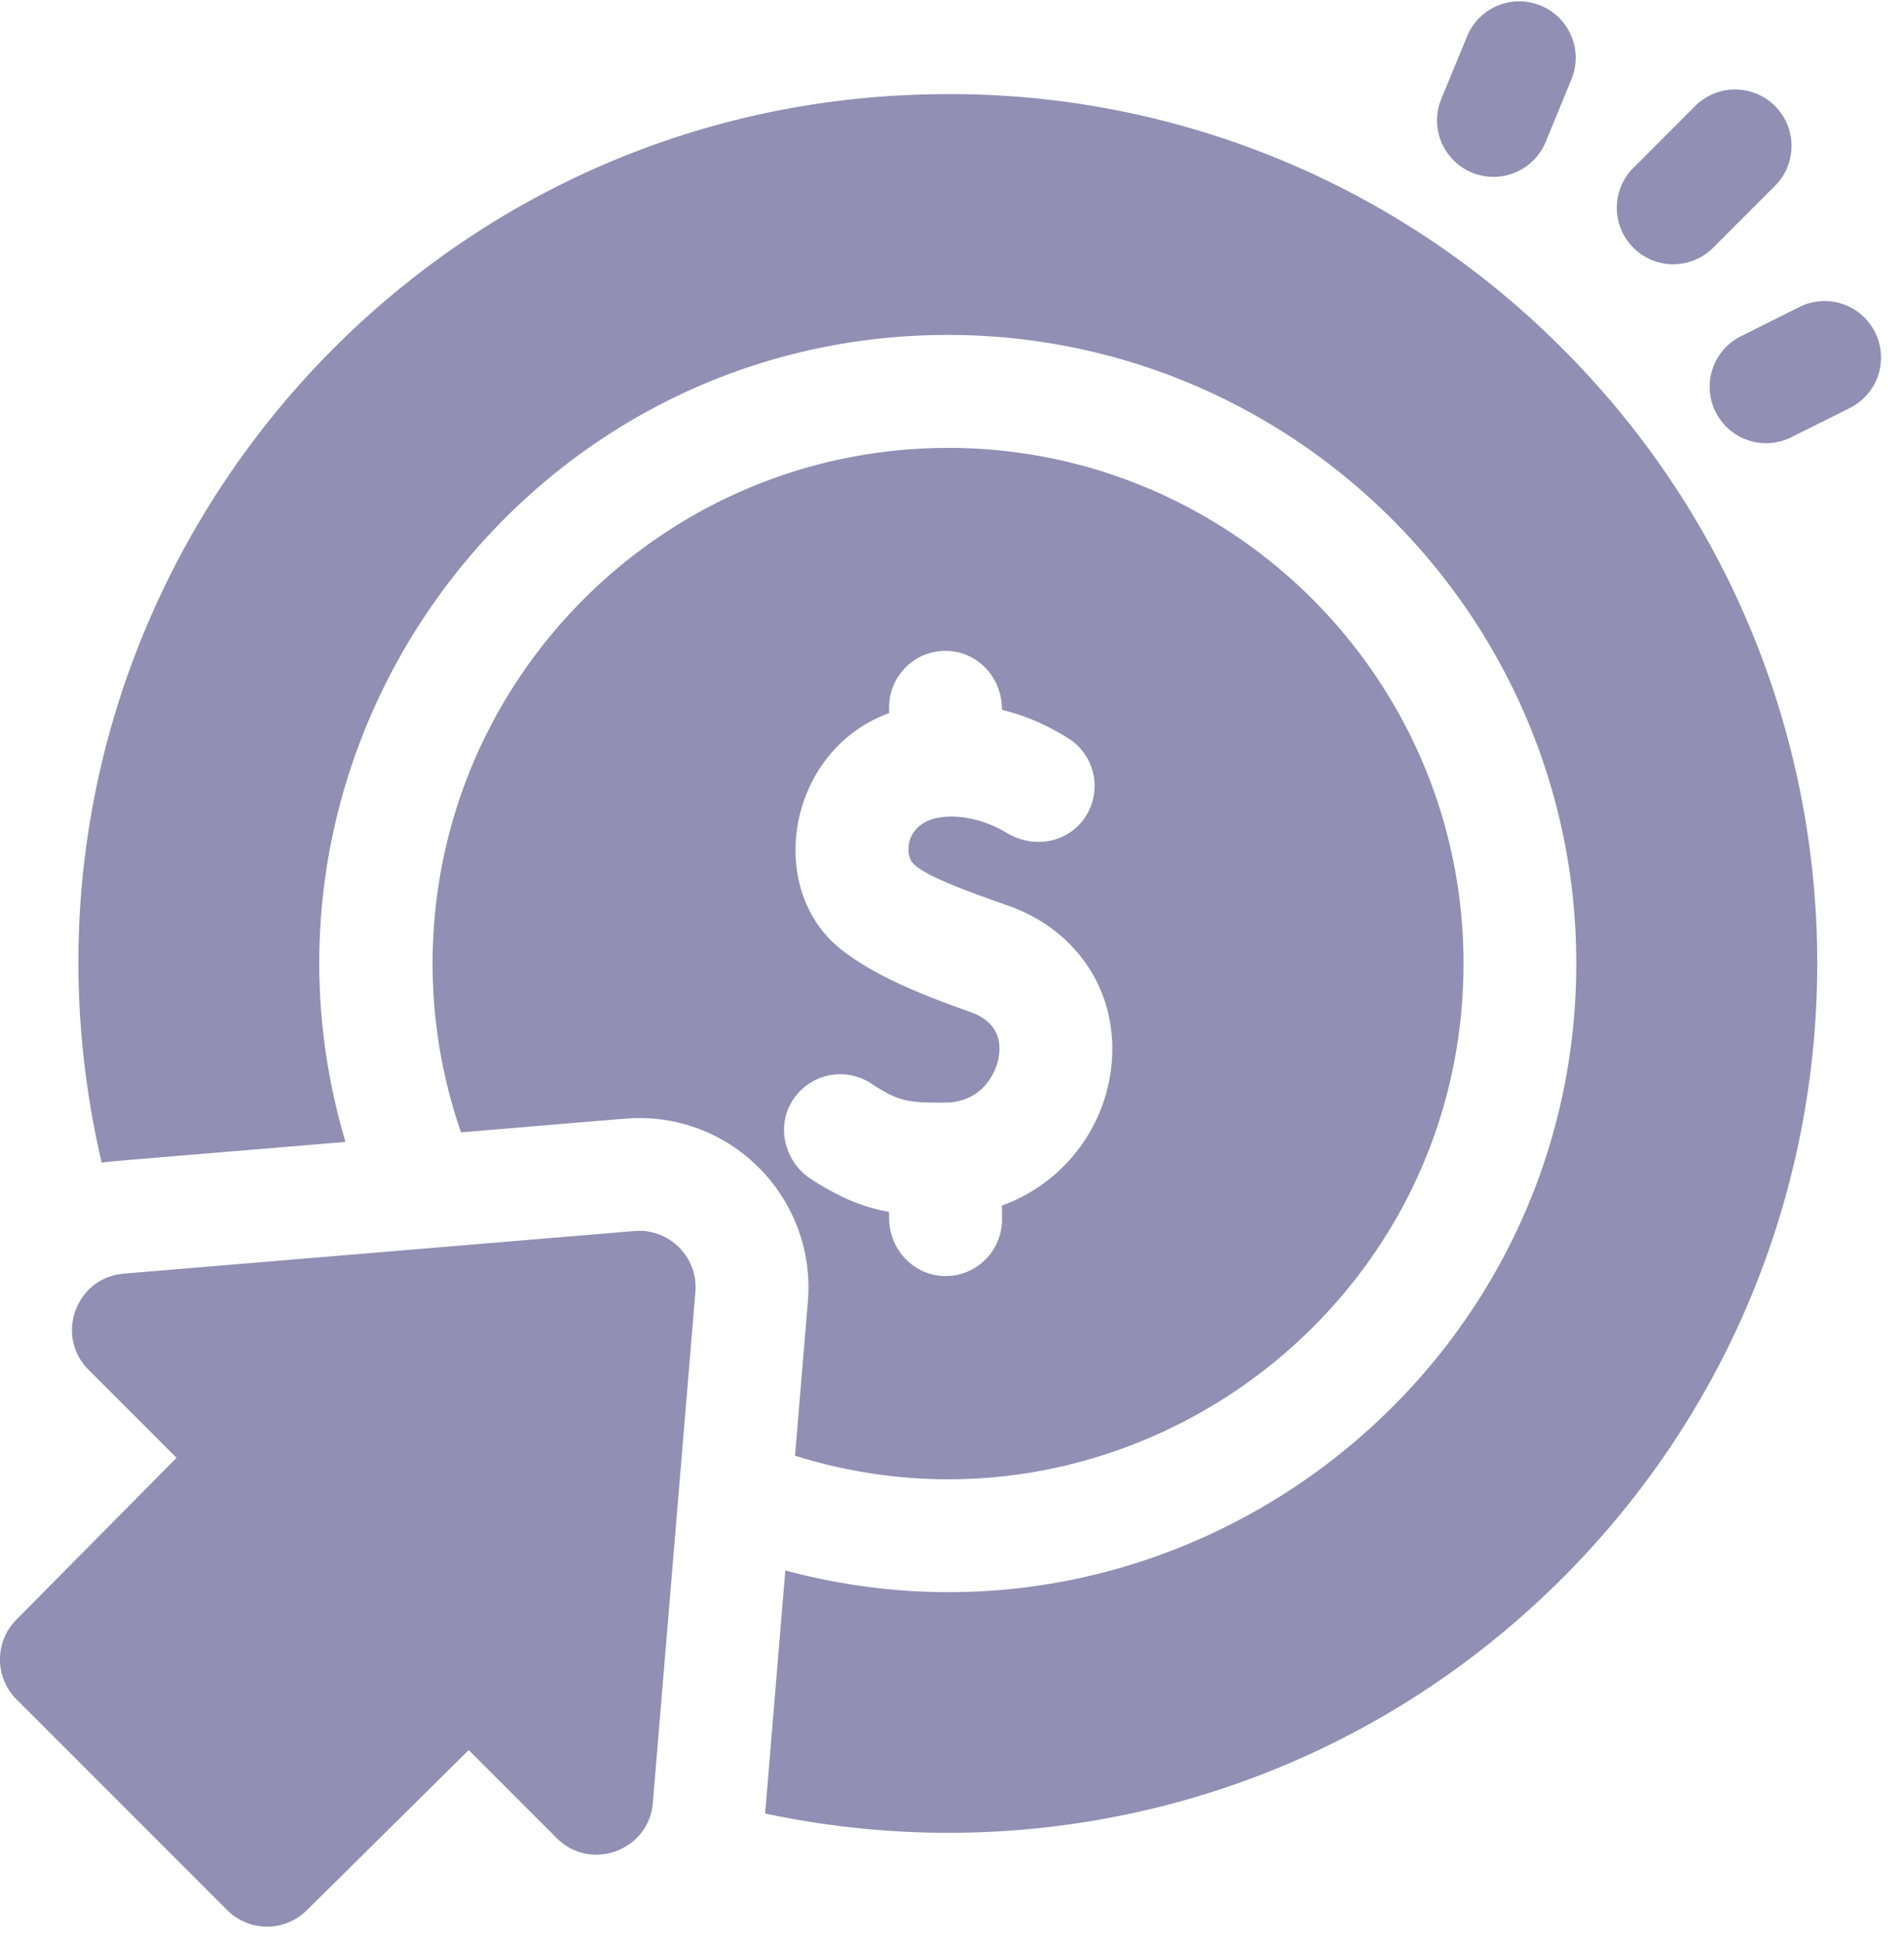
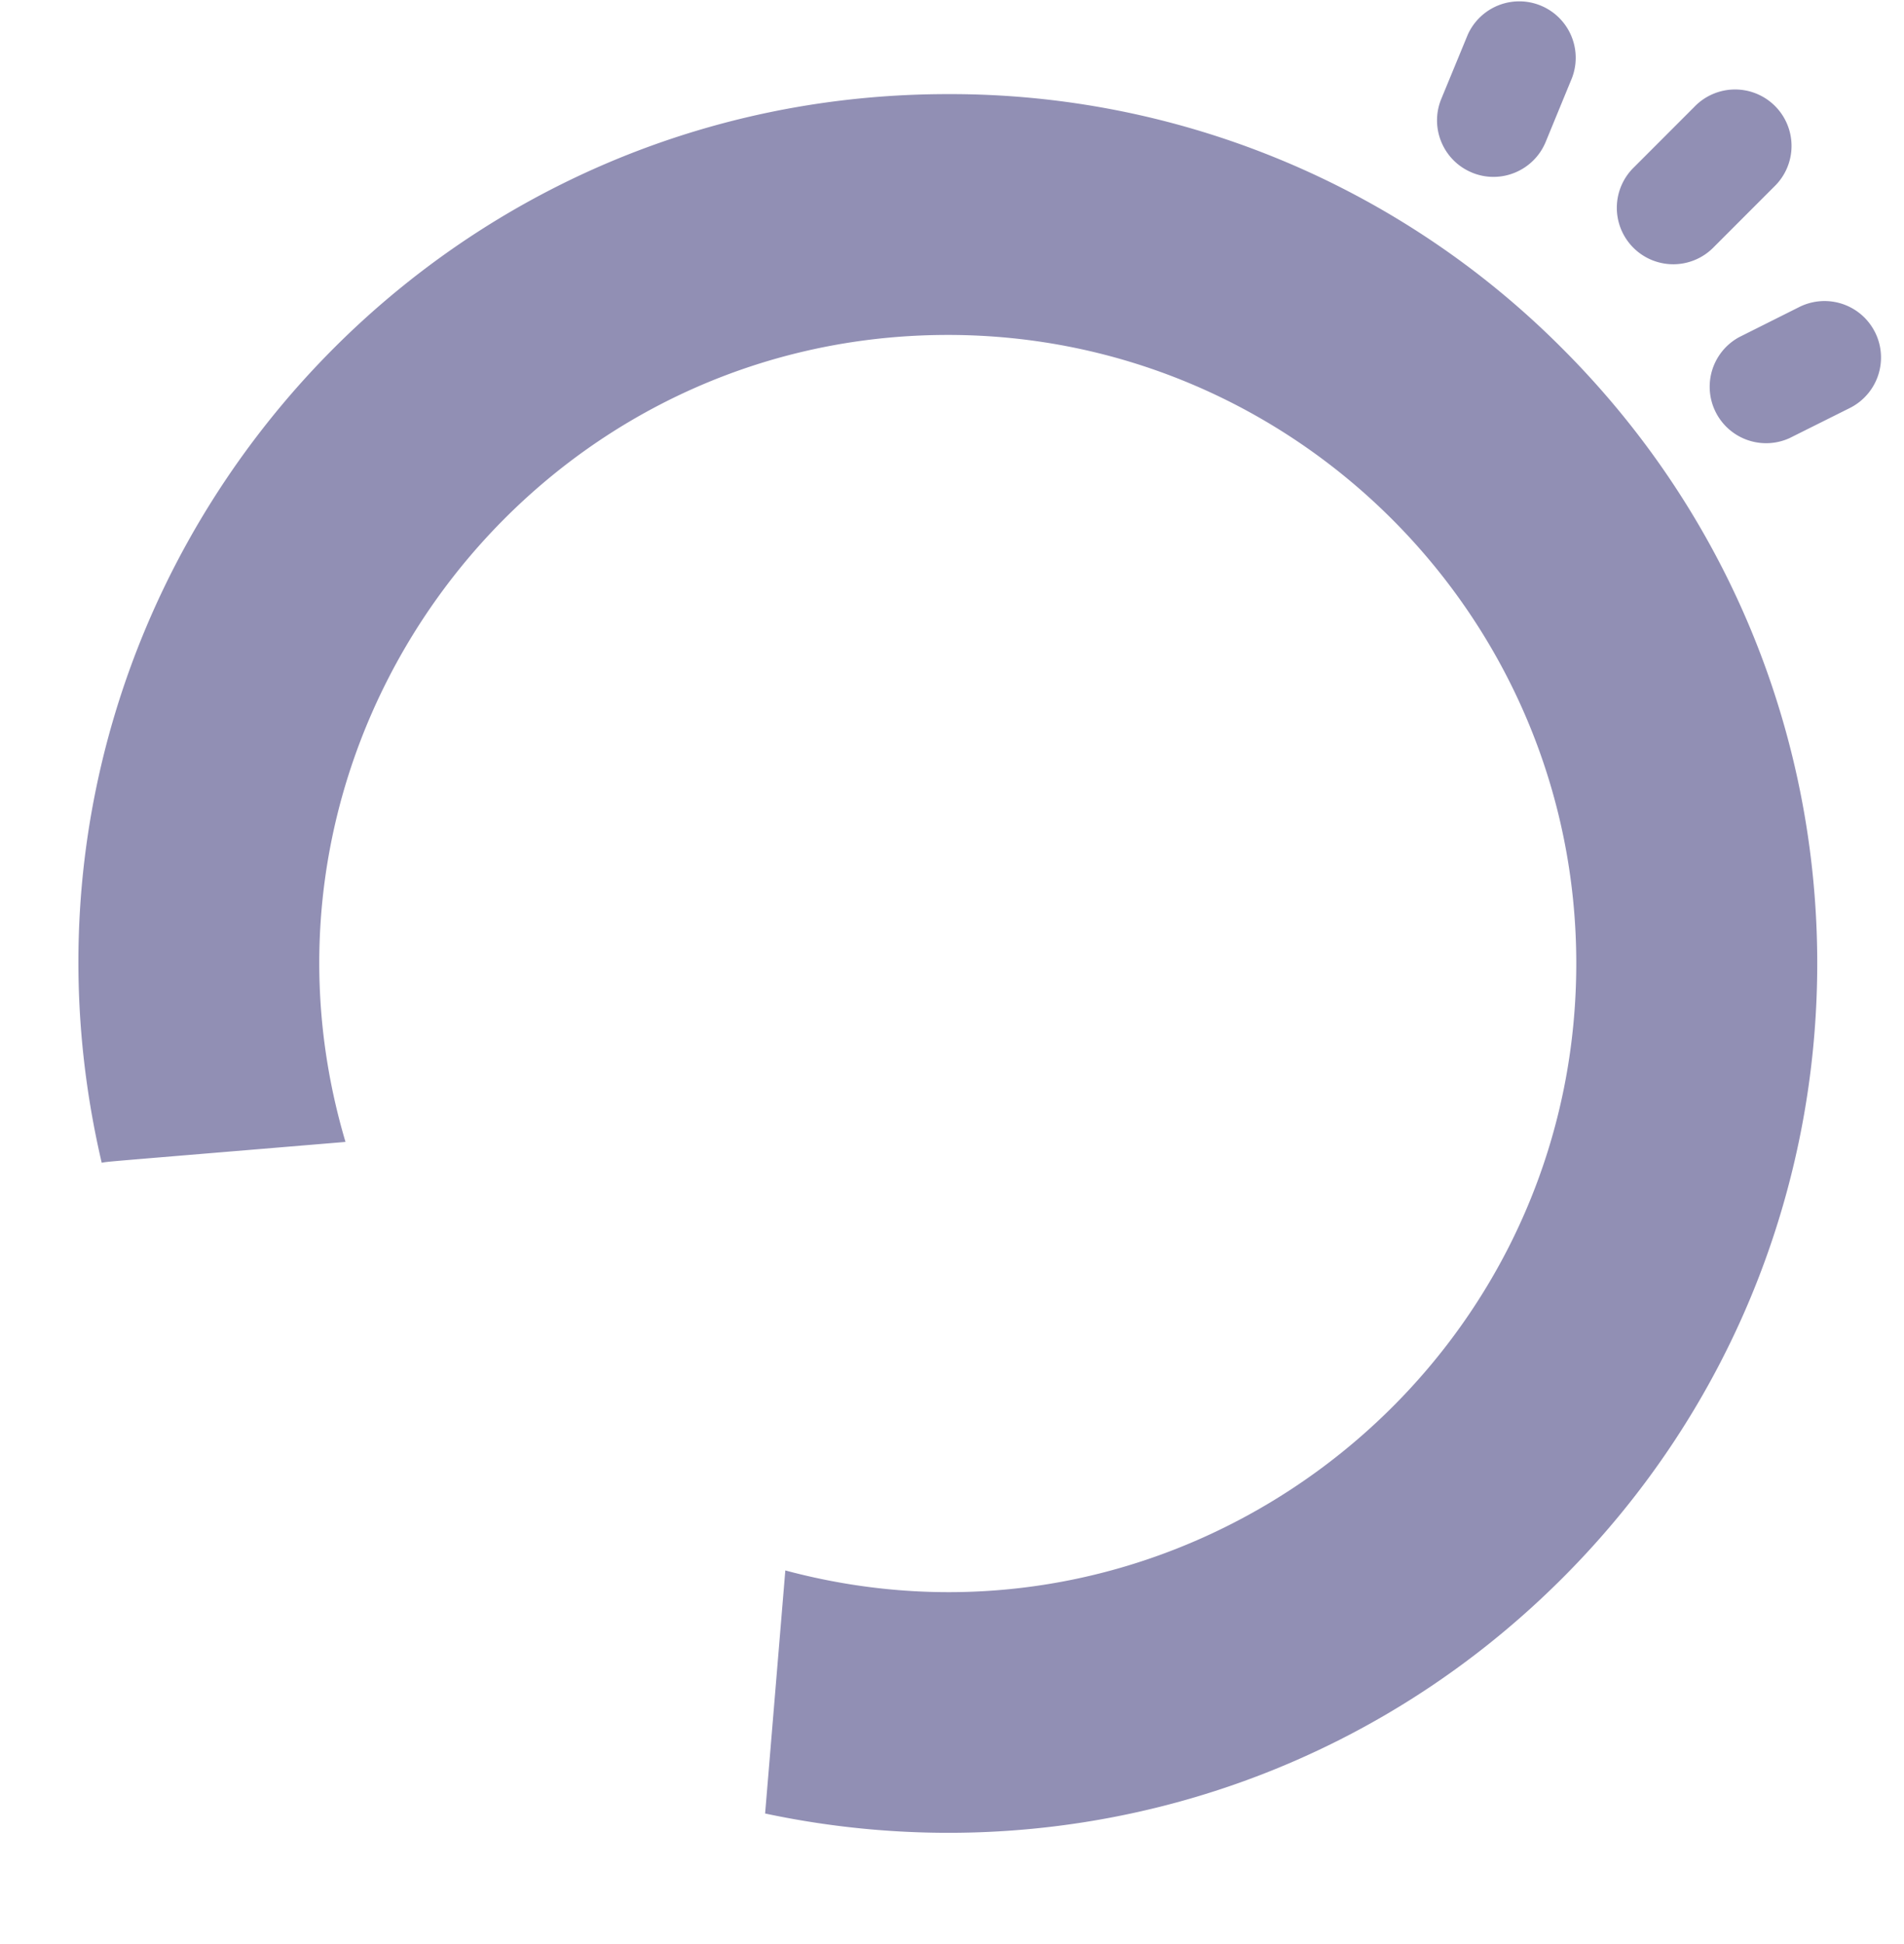
<svg xmlns="http://www.w3.org/2000/svg" width="48" height="49" viewBox="0 0 48 49" fill="none">
  <path d="M23.898 2.372C9.792 2.372-.659 15.509 2.564 29.307c.222-.037-.26.009 6.146-.525-3.006-10.12 4.614-20.34 15.188-20.34 8.734 0 15.84 7.106 15.84 15.84 0 10.373-9.881 18-19.94 15.301-.513 6.174-.505 6.08-.51 6.126 7.138 1.518 14.695-.527 20.103-5.935 8.562-8.563 8.563-22.422 0-30.985a21.767 21.767 0 0 0-15.493-6.417zM43.21 6.223l1.517-1.518a1.423 1.423 0 1 0-2.012-2.012l-1.517 1.518a1.423 1.423 0 1 0 2.012 2.012zm-6.1-1.872c.728.3 1.558-.05 1.857-.774l.663-1.612A1.423 1.423 0 0 0 37 .88l-.665 1.613c-.299.726.048 1.558.774 1.857zm10.16 4.024a1.423 1.423 0 0 0-1.909-.637l-1.517.76a1.423 1.423 0 0 0 1.272 2.544l1.518-.758a1.423 1.423 0 0 0 .636-1.91z" fill="#918FB4" />
-   <path d="M15.996 31.028 3.12 32.102c-1.204.1-1.743 1.568-.888 2.423l2.219 2.219L.41 40.826a1.423 1.423 0 0 0 .006 2.006l5.311 5.312c.553.553 1.45.556 2.007.005l4.082-4.038 2.218 2.218c.855.855 2.324.318 2.424-.888l1.073-12.877a1.423 1.423 0 0 0-1.536-1.536z" fill="#918FB4" />
-   <path d="M23.9 11.29c-7.164 0-12.994 5.829-12.994 12.993 0 1.491.252 2.923.717 4.258 4.437-.37 4.245-.36 4.49-.36 2.52 0 4.459 2.159 4.253 4.623l-.323 3.888c8.32 2.596 16.852-3.645 16.852-12.409 0-7.165-5.83-12.994-12.995-12.994zm4.085 15.825a4.214 4.214 0 0 1-2.725 3.27v.355c0 .809-.675 1.46-1.492 1.421-.765-.036-1.354-.695-1.354-1.461v-.155c-.64-.112-1.228-.35-1.962-.823-.654-.422-.89-1.289-.49-1.955a1.423 1.423 0 0 1 1.999-.458c.693.453.917.488 1.866.482.915-.006 1.28-.724 1.351-1.148.064-.38-.008-.886-.713-1.135-1.18-.417-2.392-.896-3.25-1.57-1.954-1.532-1.364-5.033 1.2-5.964v-.148c0-.808.674-1.46 1.491-1.42.726.034 1.354.644 1.354 1.486.649.159 1.15.396 1.655.706.69.422.892 1.338.432 2.014-.404.594-1.244.826-1.997.364-.388-.238-1.078-.485-1.724-.36-.343.065-.643.29-.71.645-.046.245.032.4.055.438.211.35 1.536.806 2.443 1.127 1.858.656 2.891 2.38 2.57 4.289z" fill="#918FB4" />
</svg>